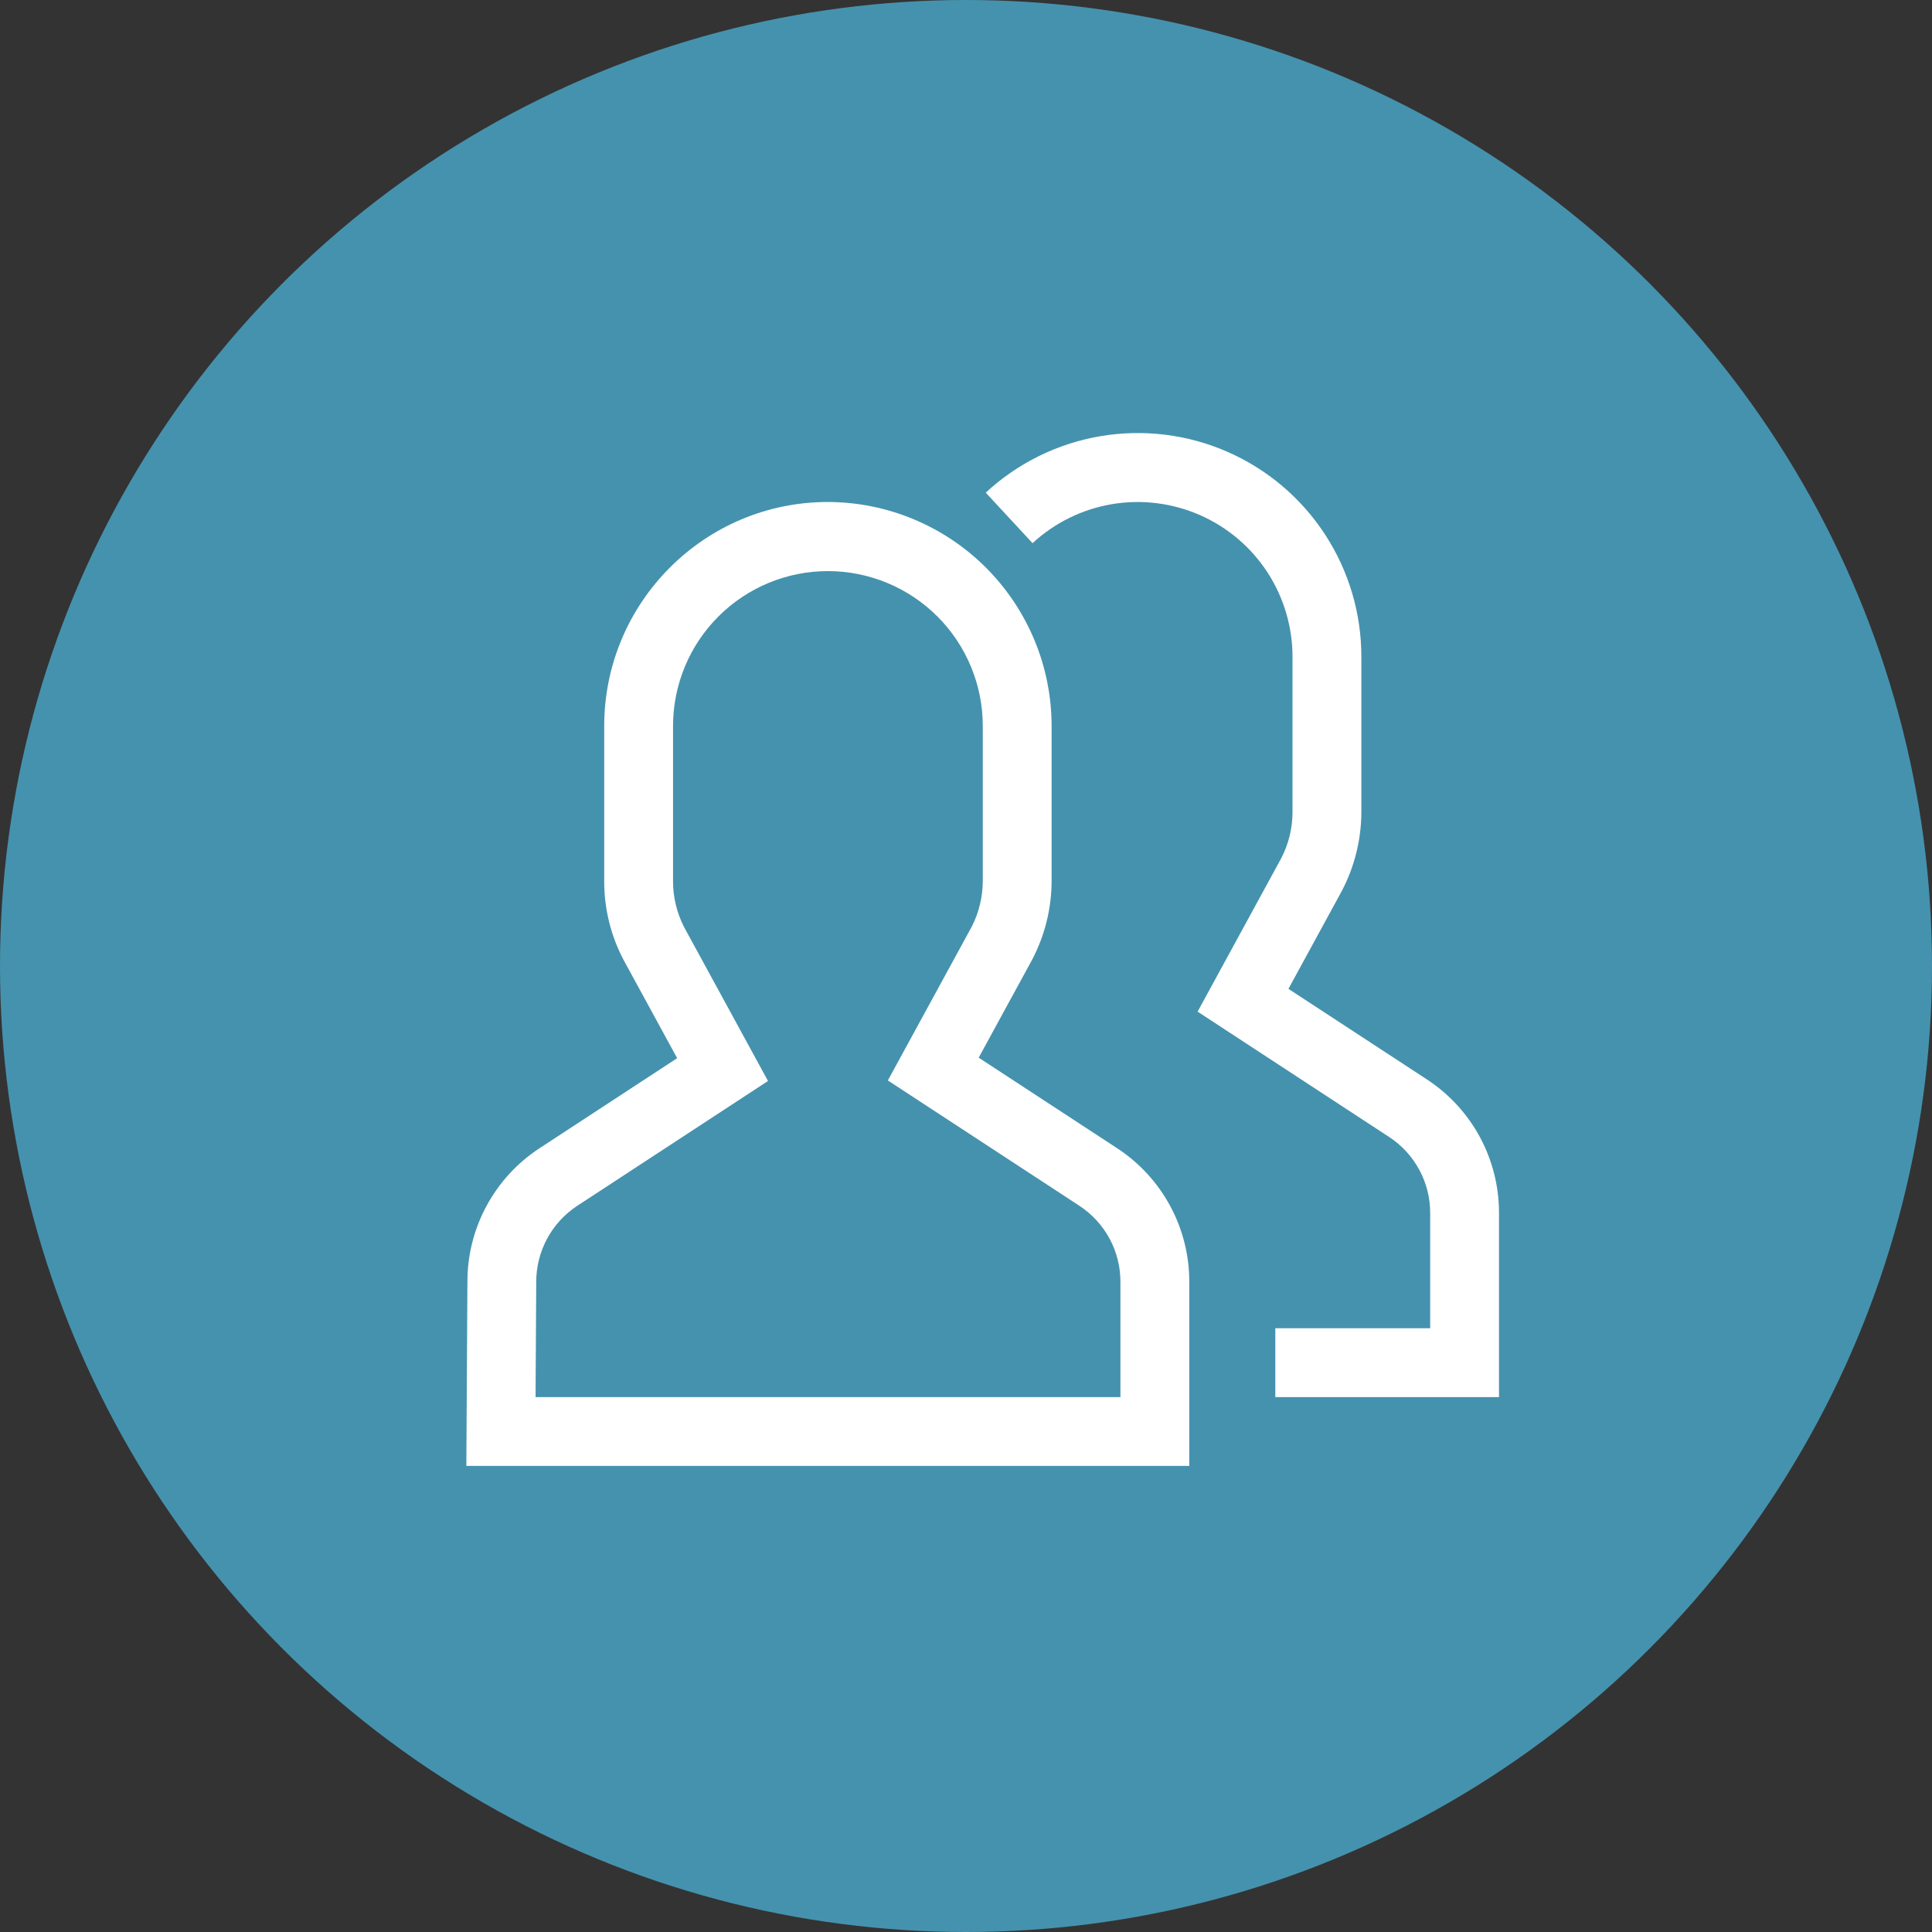
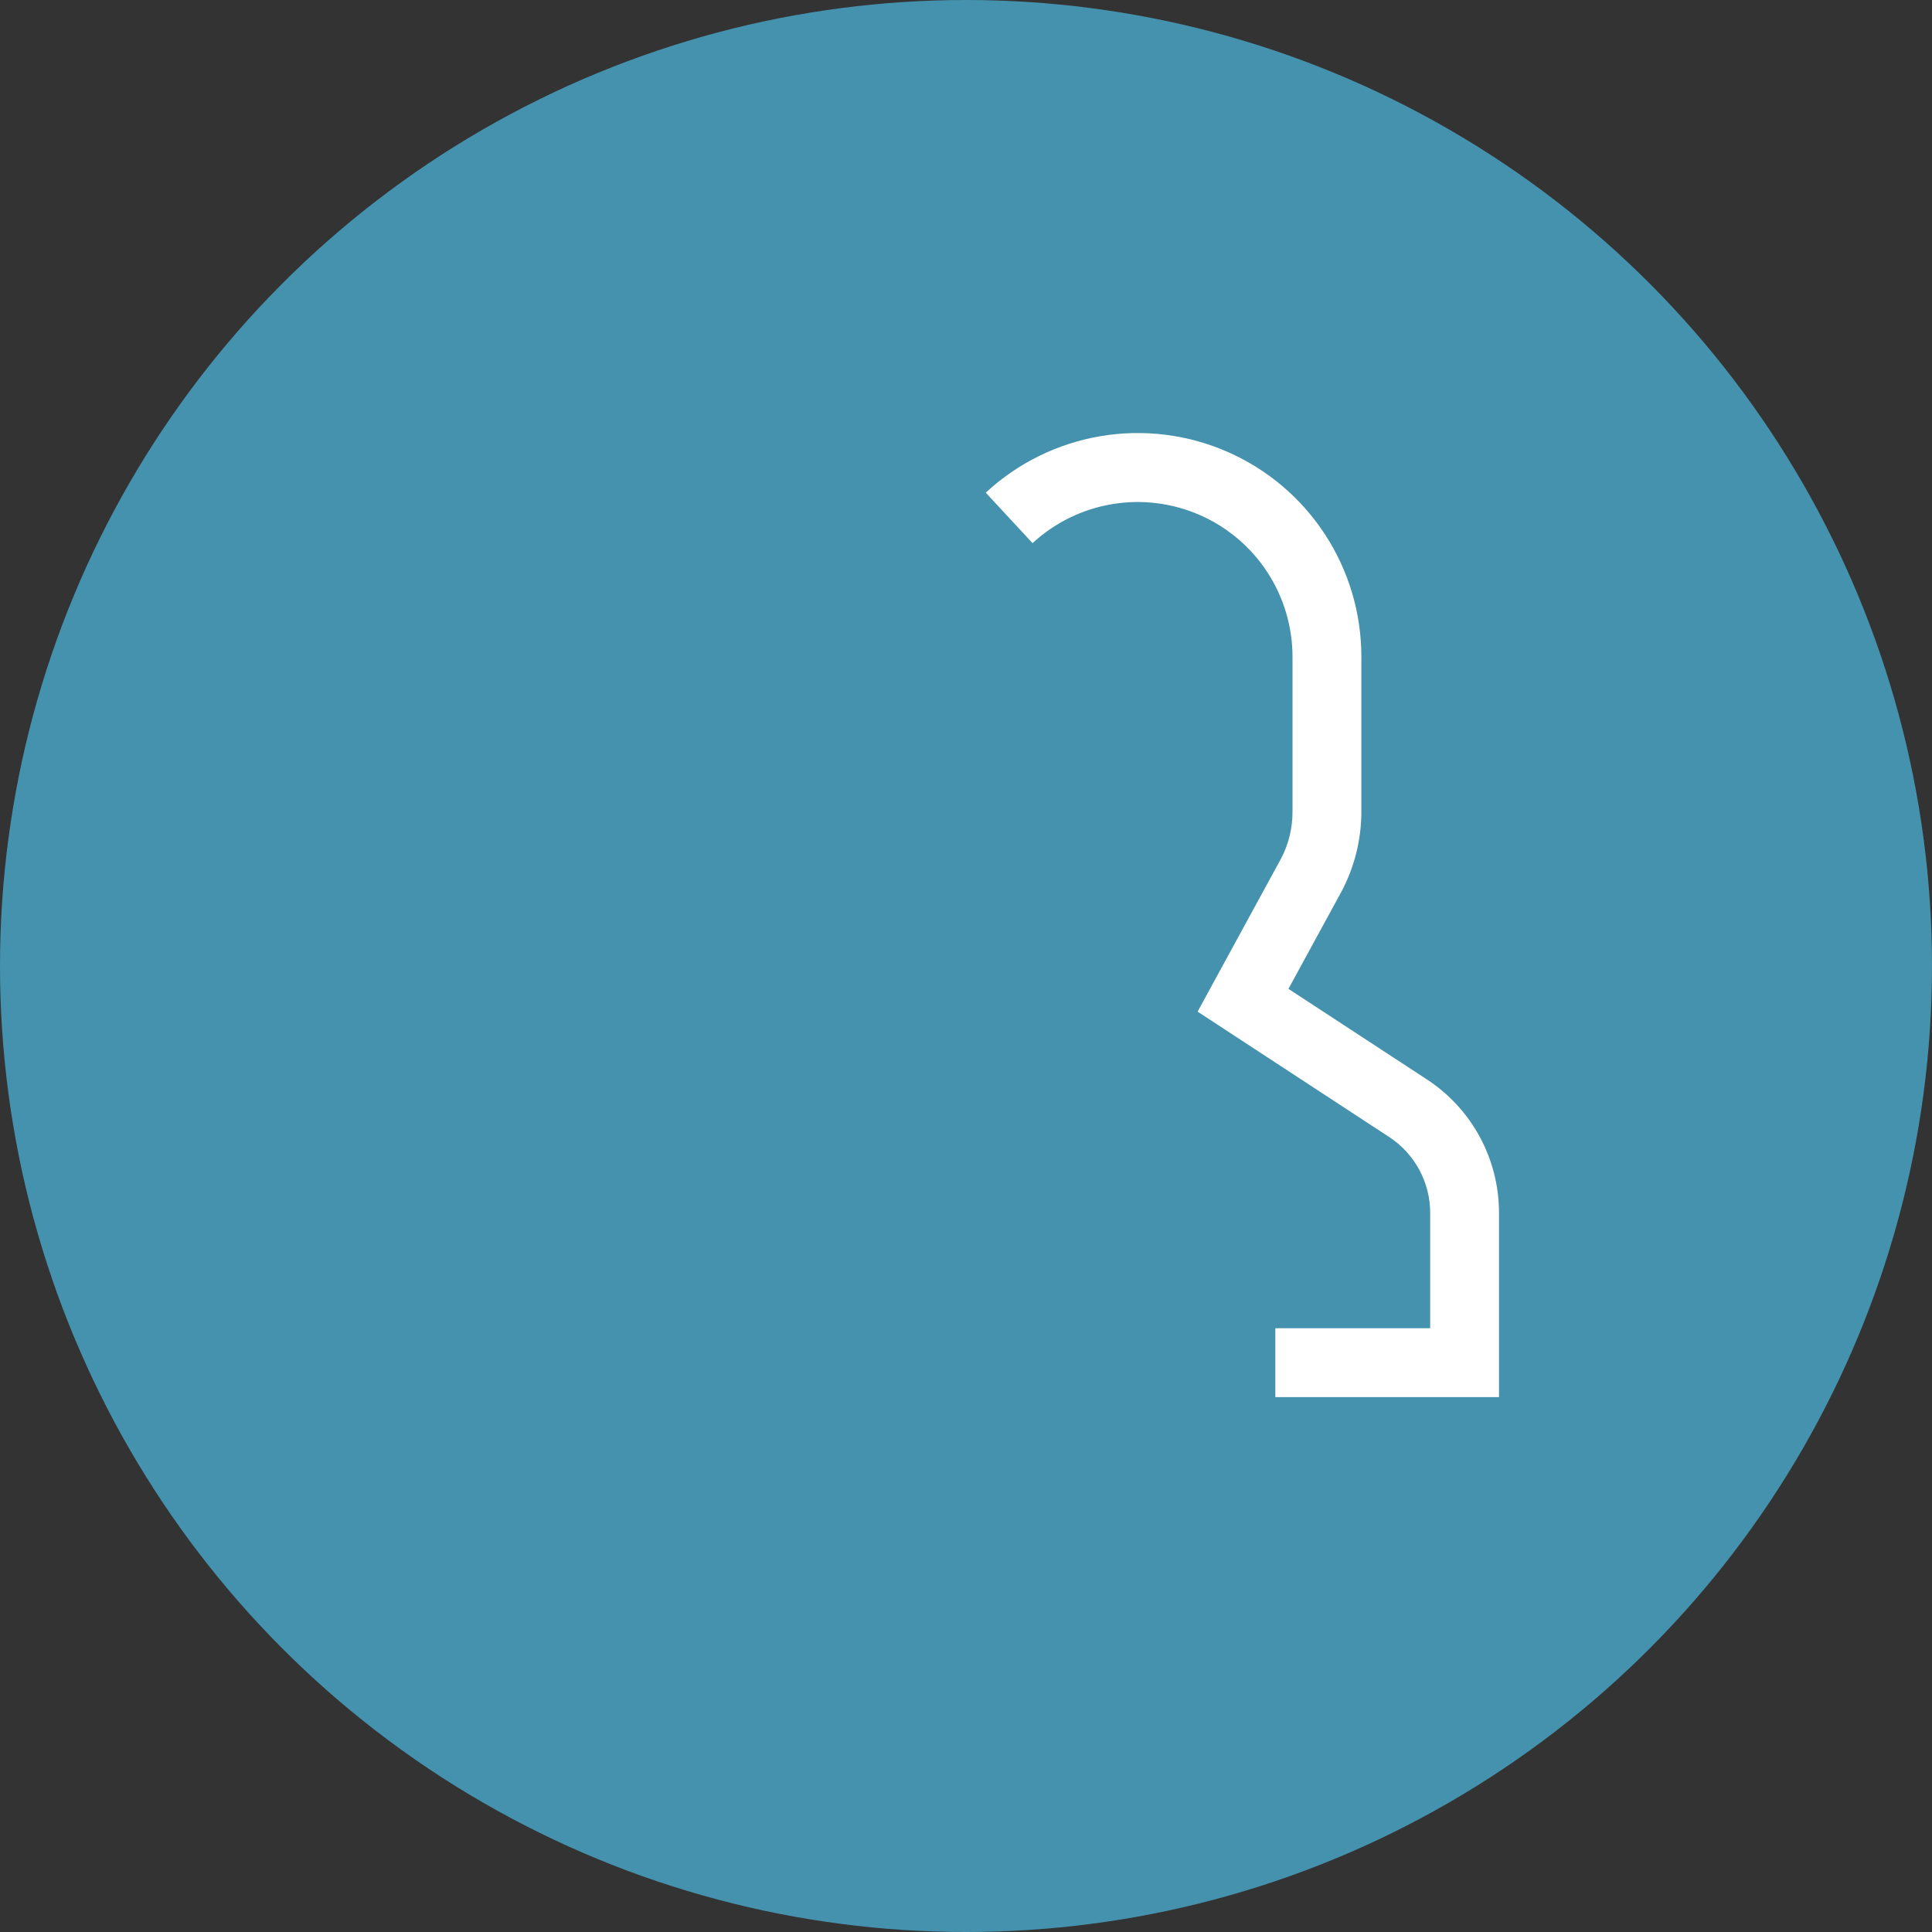
<svg xmlns="http://www.w3.org/2000/svg" width="58" height="58" viewBox="0 0 58 58" fill="none">
  <rect x="0" y="0" width="58" height="58" fill="#333333" stroke="none" />
  <circle cx="29" cy="29" r="29" fill="#4592AE" />
  <path d="M42.835 32.404L38.68 29.686L40.279 26.753C40.665 26.02 40.867 25.205 40.869 24.378V19.728C40.872 18.421 40.493 17.141 39.779 16.046C39.065 14.951 38.047 14.088 36.849 13.564C35.652 13.039 34.328 12.876 33.038 13.094C31.75 13.312 30.552 13.901 29.593 14.79L30.998 16.306C31.662 15.692 32.491 15.285 33.383 15.135C34.276 14.985 35.192 15.099 36.02 15.462C36.849 15.825 37.554 16.422 38.048 17.18C38.542 17.938 38.804 18.824 38.802 19.728V24.378C38.802 24.86 38.687 25.335 38.465 25.763L35.953 30.37L41.703 34.133C42.083 34.381 42.394 34.721 42.609 35.12C42.825 35.52 42.937 35.967 42.935 36.42V39.875H38.286V41.942H45.001V36.42C45.003 35.623 44.806 34.839 44.428 34.137C44.05 33.436 43.502 32.84 42.835 32.404V32.404Z" fill="white" />
-   <path d="M33.536 34.47L29.381 31.752L30.981 28.819C31.367 28.087 31.569 27.272 31.57 26.444V21.795C31.569 20.013 30.86 18.304 29.601 17.043C28.341 15.783 26.633 15.073 24.851 15.07C21.15 15.07 18.139 18.087 18.139 21.795V26.444C18.135 27.271 18.335 28.087 18.721 28.819L20.329 31.767L16.198 34.47C15.532 34.906 14.985 35.5 14.607 36.201C14.228 36.901 14.031 37.684 14.032 38.48L14 44.008H35.703V38.486C35.705 37.69 35.508 36.905 35.129 36.203C34.751 35.502 34.203 34.906 33.536 34.47V34.47ZM33.636 41.942H16.078L16.098 38.486C16.097 38.033 16.209 37.586 16.424 37.187C16.639 36.787 16.95 36.448 17.33 36.199L23.056 32.452L20.535 27.829C20.316 27.4 20.203 26.925 20.205 26.444V21.795C20.205 20.562 20.695 19.379 21.567 18.507C22.439 17.635 23.621 17.145 24.854 17.145C26.087 17.145 27.27 17.635 28.142 18.507C29.014 19.379 29.504 20.562 29.504 21.795V26.444C29.503 26.926 29.388 27.401 29.167 27.829L26.654 32.436L32.405 36.199C32.784 36.448 33.096 36.787 33.311 37.187C33.526 37.586 33.638 38.033 33.636 38.487V41.942Z" fill="white" />
</svg>